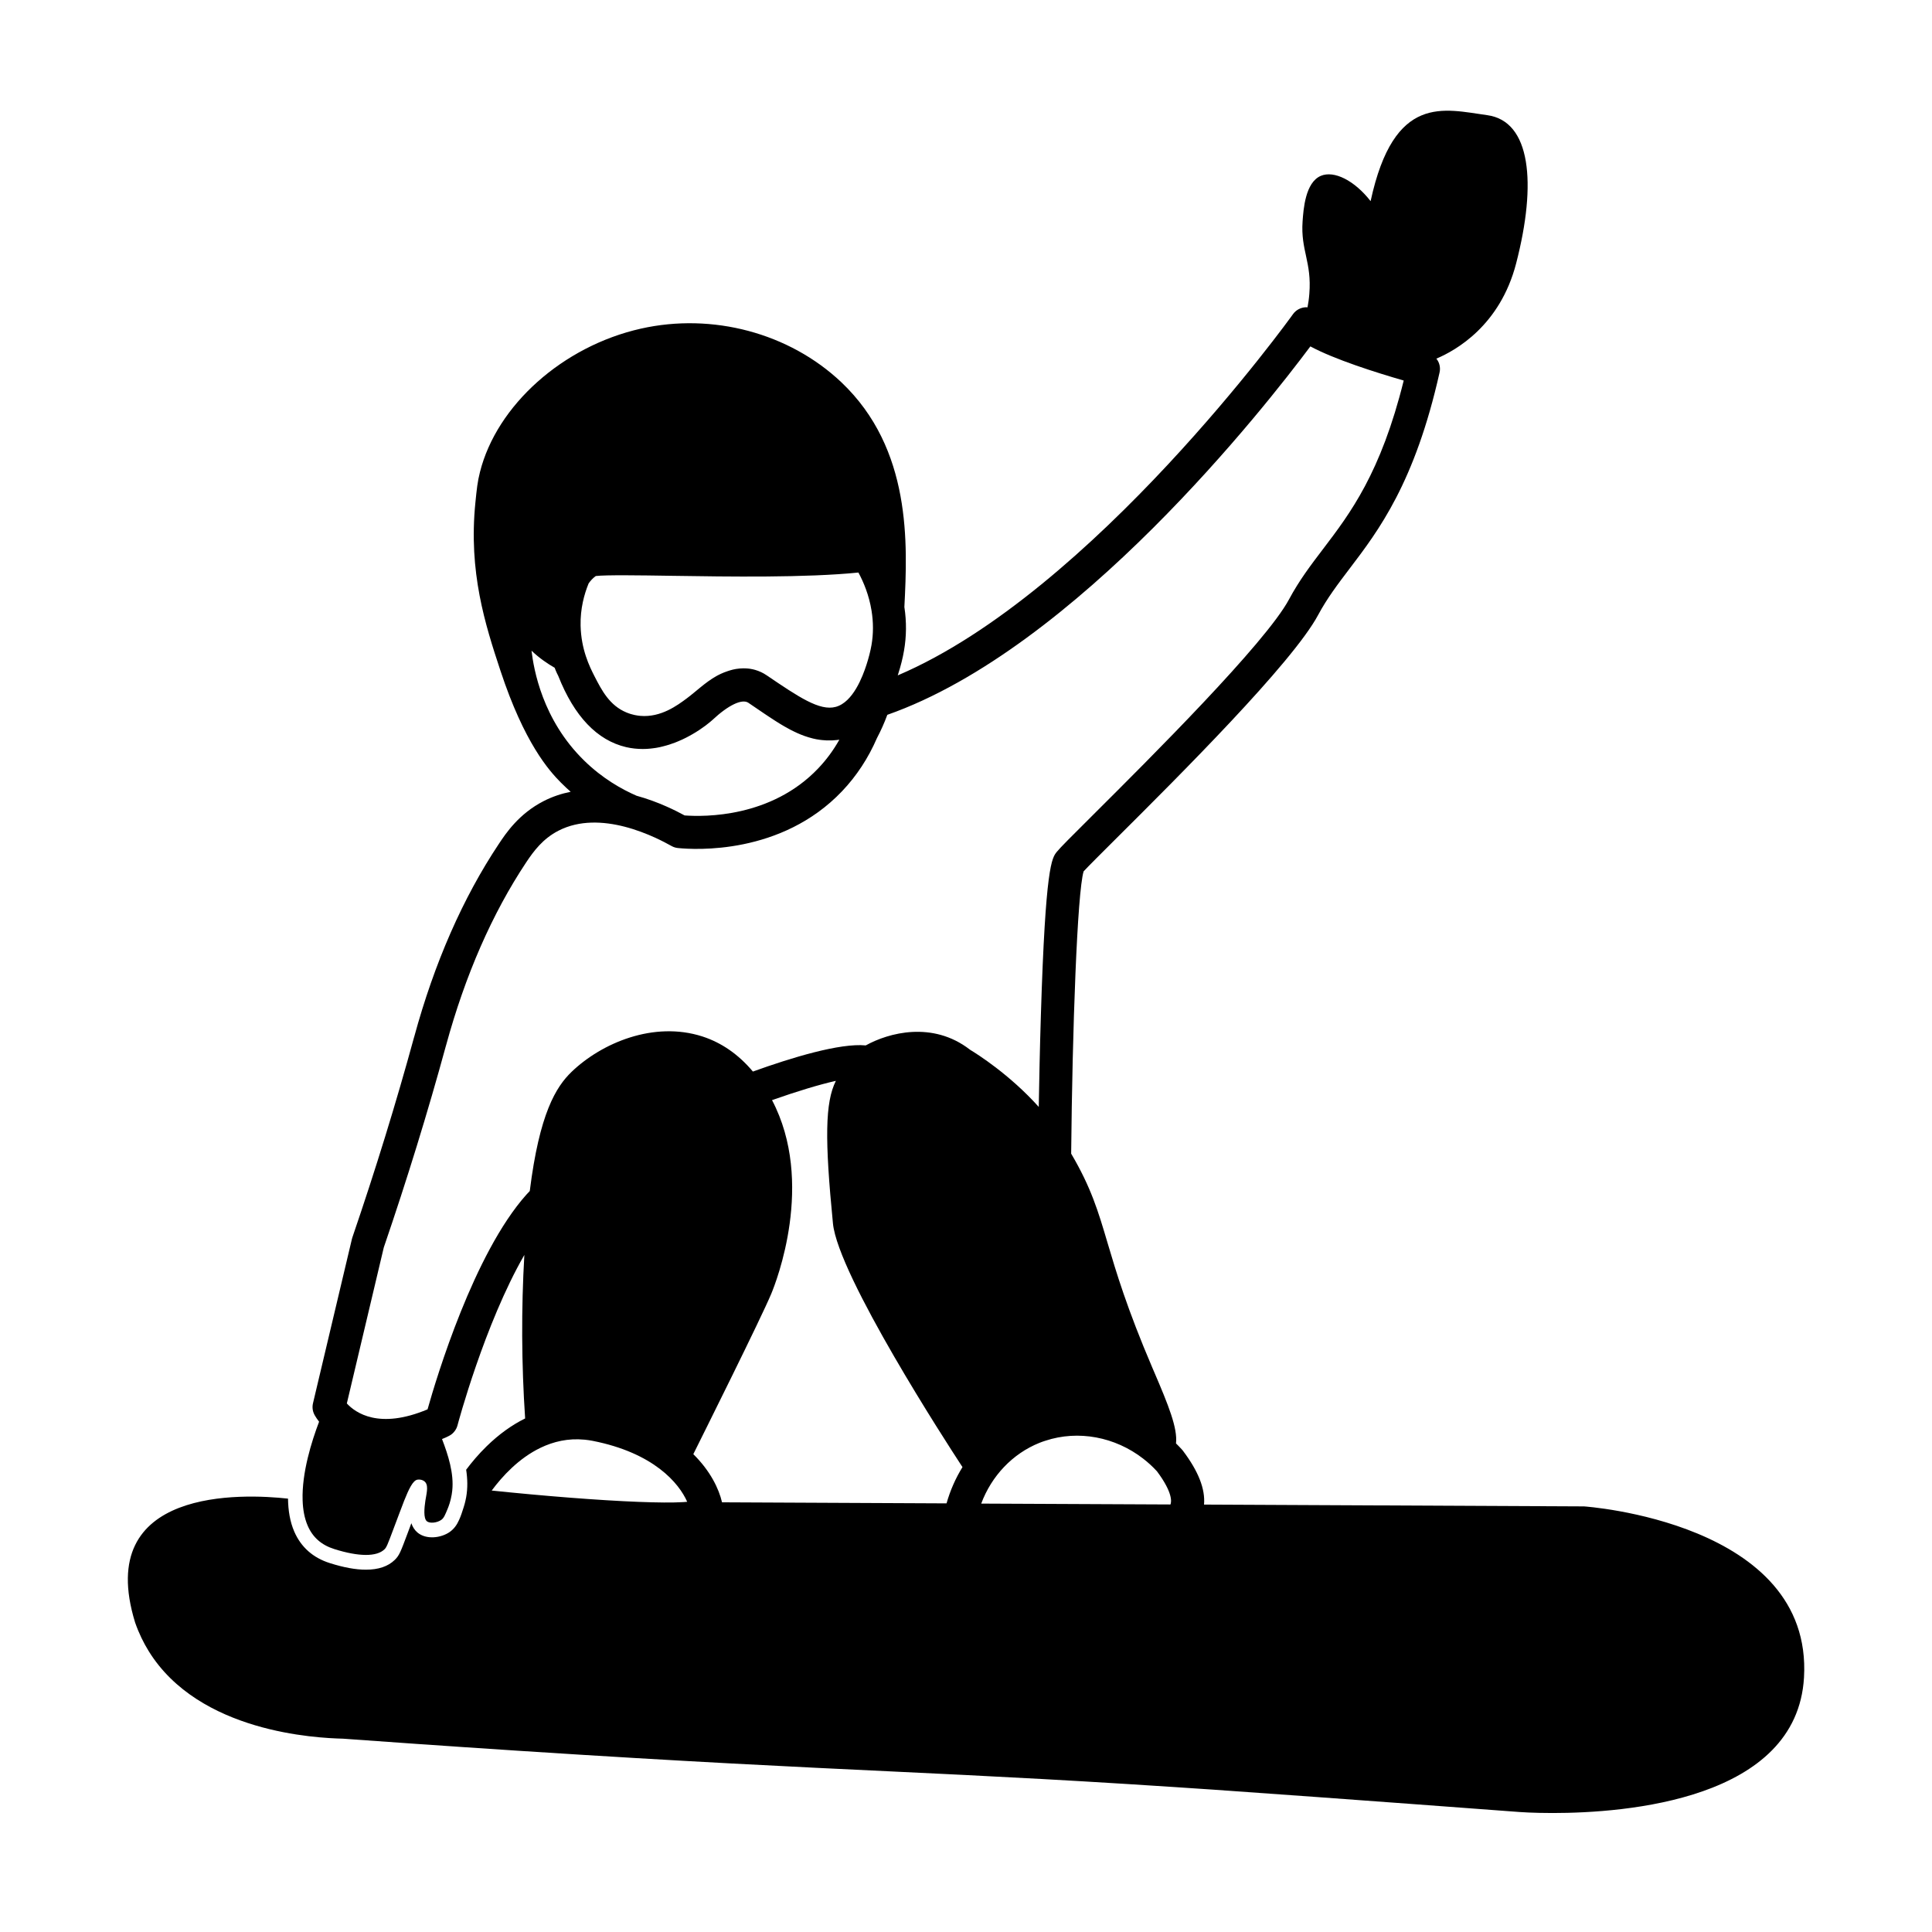
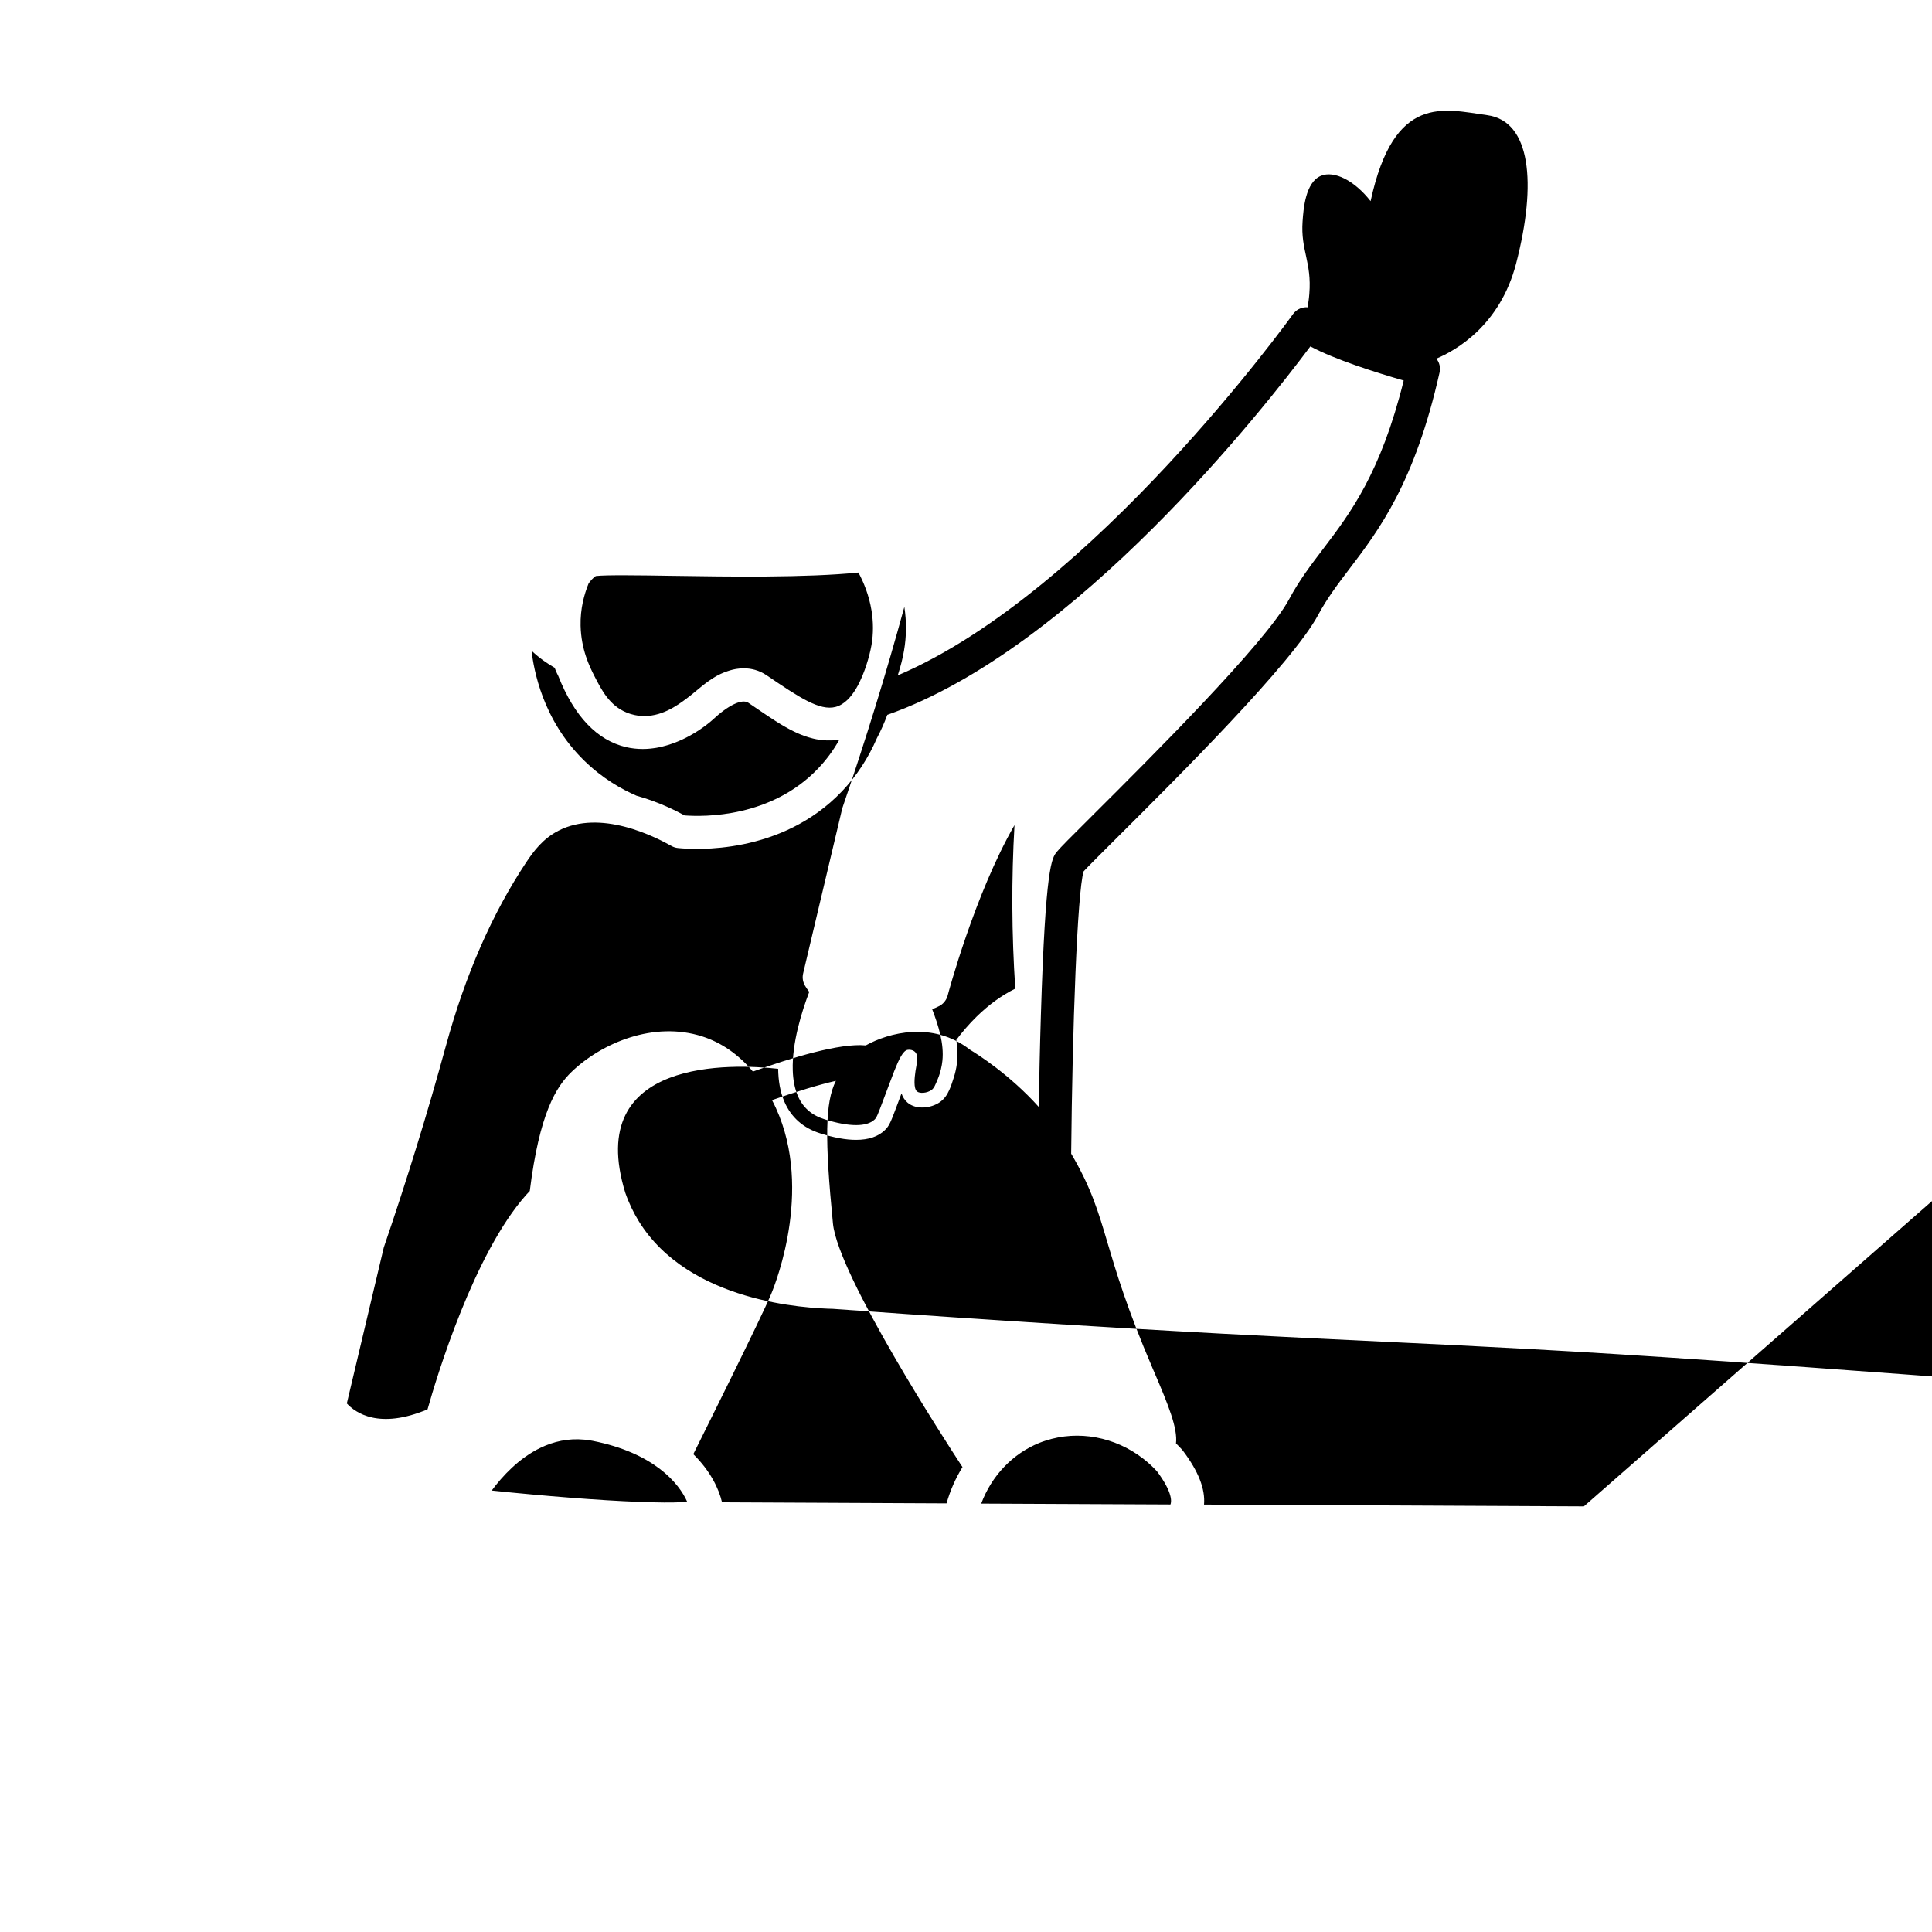
<svg xmlns="http://www.w3.org/2000/svg" fill="#000000" width="800px" height="800px" version="1.1" viewBox="144 144 512 512">
-   <path d="m563.74 543.21-100.66-0.48c0.359-4.125-1.484-8.82-5.594-14.27-0.074-0.105-0.168-0.207-0.25-0.301-0.516-0.562-1.043-1.117-1.586-1.641 0.469-4.016-2.023-10.172-5.758-18.871l-0.449-1.043c-6.801-15.895-9.648-25.523-11.945-33.266-2.457-8.316-4.328-14.602-9.629-23.609v-0.012c0.312-32.984 1.613-69.238 3.301-74.801 1.188-1.293 4.883-4.973 8.77-8.844 16.281-16.207 46.582-46.379 53.398-59.133 2.344-4.379 5.234-8.184 8.289-12.207 7.715-10.148 17.316-22.762 23.871-52.02 0.301-1.336-0.039-2.664-0.848-3.668 5.195-2.188 16.879-8.793 21.137-25.223 5.551-21.406 3.836-37.719-7.637-39.297-11.465-1.566-24.727-5.863-30.926 22.781-4.281-5.488-9.688-8.191-13.199-6.699-4.106 1.754-4.602 8.844-4.828 12.07-0.535 7.691 2.469 10.766 1.789 19.191-0.098 1.305-0.273 2.508-0.48 3.578-0.145-0.02-0.301-0.02-0.457-0.02-1.352 0.059-2.606 0.73-3.394 1.828-0.539 0.789-53.059 73.695-104.69 95.707-0.02 0.012-0.039 0.02-0.059 0.031 0.012-0.02 0.012-0.039 0.02-0.059 0.031-0.098 0.07-0.207 0.098-0.301v-0.012c0.68-2.102 1.215-4.231 1.547-6.188 0.66-3.793 0.691-7.672 0.098-11.559v-0.02-0.012c0.855-16.777 1.953-41.836-16.703-59.539-13.785-13.043-34.152-18.488-53.156-14.203-20.633 4.648-38.148 20.273-42.613 37.992-0.66 2.606-0.848 4.473-1.215 8.113-1.848 18.395 2.578 32.266 6.664 44.605 6.312 19.094 12.844 26.418 16 29.59 1.055 1.055 1.953 1.879 2.59 2.434-2.422 0.48-4.828 1.273-7.168 2.469-6.566 3.367-10.012 8.539-11.863 11.332-9.543 14.328-17.09 31.523-22.43 51.117l-0.051 0.156c-4.699 17.207-10.191 35.047-16.344 53.031-0.051 0.137-0.086 0.273-0.117 0.406l-9.668 40.785-0.648 2.75c-0.23 0.973-0.125 1.977 0.301 2.871 0.051 0.117 0.105 0.223 0.168 0.332 0.312 0.543 0.699 1.109 1.148 1.684-1.977 5.184-4.609 13.566-4.367 20.809 0.074 2.445 0.48 4.758 1.352 6.769 1.34 3.082 3.648 5.109 7.043 6.176 6.508 2.051 11.227 2.07 13.297 0.07 0.535-0.523 0.785-1.117 2.453-5.582 0.387-1.043 0.848-2.266 1.402-3.723 0.762-1.996 1.137-3.008 1.359-3.57 1.246-3.133 2.324-5.359 3.5-5.582 0.535-0.098 1.043 0.039 1.043 0.039 1.953 0.523 1.613 2.469 1.285 4.359-0.059 0.332-0.125 0.742-0.207 1.203-0.281 1.906-0.543 4.621 0.398 5.414 0.742 0.625 2.656 0.449 3.805-0.352 0.719-0.492 1.055-1.371 1.754-3.074 0.207-0.504 0.719-1.828 1.023-3.629 0 0 0.086-0.516 0.145-1.047 0.488-4.578-1.078-9.445-2.707-13.684 0.742-0.281 1.316-0.562 1.734-0.777 0.344-0.176 0.535-0.293 0.75-0.449 0.145-0.105 0.516-0.406 0.875-0.887 0.344-0.449 0.594-0.961 0.742-1.516 0.074-0.324 7.168-26.867 17.715-45.16-0.828 14.27-0.762 28.832 0.207 43.332-3.562 1.754-6.973 4.223-10.203 7.371-2.152 2.102-3.961 4.262-5.426 6.219 0.367 2.394 0.438 4.84 0 7.297-0.039 0.223-0.105 0.574-0.207 0.992-0.105 0.469-0.25 1.031-0.449 1.641-0.387 1.234-0.75 2.363-1.215 3.367-0.574 1.293-1.316 2.371-2.508 3.211-2.289 1.586-6.195 2.09-8.531 0.125-0.785-0.672-1.293-1.516-1.613-2.457-0.379 1.023-0.719 1.914-1.012 2.707-1.859 4.961-2.188 5.844-3.387 7.012-1.777 1.734-4.328 2.59-7.629 2.59-2.695 0.012-5.883-0.574-9.551-1.734-4.473-1.41-7.648-4.223-9.445-8.348-1.148-2.637-1.621-5.633-1.664-8.746-11.82-1.305-51.59-3.152-40.52 32.828 1.004 2.871 2.238 5.379 3.586 7.559 13.355 21.625 44.531 23.055 51.496 23.227 9.812 0.711 26.379 1.895 46.914 3.231 89.715 5.836 110.68 5.203 187.5 10.543 27.77 1.934 77.445 5.664 77.445 5.664s3.387 0.262 8.715 0.262c19.426 0 64.715-3.492 66.617-35.902 2.414-41.309-58.34-45.359-58.34-45.359zm-263.75-244.59c0.145-0.223 0.418-0.586 0.805-1.004 0.242-0.262 0.613-0.625 1.09-0.961 2.551-0.324 11.863-0.188 20.141-0.059 15.203 0.23 35.648 0.535 49.465-0.867 1.391 2.578 2.812 6.012 3.473 10.066 0.25 1.535 0.379 3.062 0.379 4.59 0 1.535-0.125 3.062-0.387 4.57-0.281 1.605-0.762 3.473-1.336 5.234-1.004 3.078-3.531 9.883-8.133 11.141-4.266 1.164-9.848-2.625-18.258-8.328-0.25-0.172-1.09-0.75-2.316-1.211-0.363-0.137-1.098-0.387-2.07-0.543-0.367-0.059-1.422-0.203-2.801-0.086-1.402 0.117-2.422 0.441-3.16 0.684-1.395 0.453-2.449 1.004-3.031 1.328-2.918 1.629-5.414 4.098-7.859 5.914-2.465 1.832-6.836 5.09-12.27 4.629-0.766-0.066-2.133-0.25-3.688-0.898-4.519-1.867-6.594-5.918-8.5-9.637-1.328-2.602-3.516-7.062-3.668-13.367-0.102-4.496 0.953-8.328 2.125-11.195zm-15.125 17.828c2.102 1.996 4.281 3.461 6.125 4.516 0.07 0.195 0.145 0.367 0.211 0.543 0.039 0.098 0.07 0.188 0.105 0.262 0.105 0.262 0.207 0.488 0.301 0.68 0.02 0.031 0.031 0.059 0.039 0.074 0.059 0.117 0.105 0.211 0.156 0.312 0.051 0.105 0.098 0.207 0.145 0.293 4.242 10.73 10.305 17.07 17.984 18.871 1.484 0.344 2.969 0.492 4.398 0.492 0.281 0 0.562-0.012 0.848-0.02 0.188-0.012 0.367-0.02 0.555-0.031 0.125-0.012 0.242-0.012 0.359-0.031 0.074 0 0.156-0.012 0.23-0.02h0.012c0.039 0 0.074-0.012 0.117-0.012 0.207-0.02 0.406-0.051 0.613-0.074 0.281-0.031 0.555-0.074 0.828-0.117 0.312-0.051 0.625-0.105 0.934-0.176 0.293-0.059 0.574-0.125 0.855-0.207 0.281-0.066 0.562-0.137 0.836-0.223 0.281-0.066 0.555-0.156 0.828-0.242 0.535-0.176 1.059-0.359 1.578-0.555 0.262-0.098 0.516-0.207 0.762-0.312 0.75-0.301 1.473-0.641 2.141-0.984 0.223-0.117 0.449-0.23 0.66-0.348 0.332-0.176 0.641-0.352 0.941-0.523 0.312-0.176 0.605-0.352 0.887-0.523 0.379-0.23 0.742-0.469 1.066-0.68 1.18-0.785 2.09-1.484 2.676-1.977 0.168-0.137 0.312-0.25 0.418-0.352 0.176-0.145 0.281-0.242 0.324-0.281 4.203-3.941 7.859-5.688 9.531-4.555 0.777 0.523 1.527 1.043 2.258 1.535 0.641 0.438 1.266 0.867 1.891 1.285 0.406 0.273 0.816 0.543 1.223 0.816 0.207 0.137 0.398 0.273 0.605 0.398 0.398 0.262 0.797 0.523 1.195 0.777 0.398 0.25 0.785 0.492 1.188 0.742 0.195 0.117 0.387 0.242 0.586 0.352 0.195 0.117 0.387 0.23 0.586 0.344 0.387 0.223 0.777 0.449 1.168 0.648 0.195 0.105 0.379 0.211 0.574 0.312 0.293 0.145 0.586 0.293 0.875 0.43 0.293 0.145 0.586 0.281 0.867 0.406 0.586 0.262 1.168 0.492 1.754 0.711 0.387 0.137 0.777 0.273 1.18 0.387 0.359 0.105 0.711 0.207 1.066 0.293 0.039 0.012 0.074 0.02 0.117 0.031 0.281 0.07 0.562 0.125 0.855 0.188 0.324 0.059 0.641 0.105 0.961 0.156h0.012c0.223 0.031 0.438 0.059 0.66 0.074 0.387 0.039 0.77 0.066 1.168 0.086 0.488 0.012 0.992 0.012 1.496-0.012 0.168-0.012 0.324-0.02 0.488-0.039 0.125 0 0.242-0.012 0.367-0.031 0.02 0.012 0.051 0 0.07 0 0.098-0.012 0.207-0.02 0.312-0.031 0.195-0.02 0.387-0.051 0.586-0.074-1.559 2.781-3.441 5.332-5.602 7.598-12.438 13.082-30.164 12.855-35.398 12.469-1.328-0.73-2.977-1.559-4.863-2.394-2.309-1.023-4.984-2.031-7.891-2.832-3.856-1.684-8.988-4.523-13.891-9.332-11.066-10.812-13.344-24.191-13.93-29.094zm40.199 225.63h-0.02-0.02-0.031c-2.762 0.168-6.762 0.125-11.578-0.059h-0.059c-10.594-0.406-25.094-1.559-39.047-3.008 2.793-3.773 7.18-8.57 12.938-11.332 3.406-1.641 7.297-2.57 11.621-2.152 0.02-0.012 0.031-0.012 0.039 0 0.699 0.07 1.422 0.168 2.152 0.312 16.199 3.188 22.887 11.215 25.055 16.156-0.309 0.035-0.676 0.066-1.051 0.082zm69.781 0.332-59.5-0.281c-0.828-3.598-3.102-8.316-7.609-12.762 2.606-5.246 17.914-35.941 20.652-42.496 1.266-3.023 11.684-29.492 0.207-51.328 6.625-2.332 12.539-4.125 16.922-5.109-2.871 5.719-2.969 15.488-0.777 37.789 1.352 13.828 30.426 58.602 33.734 63.66l0.594 0.91c-1.828 2.957-3.258 6.195-4.223 9.617zm6.188-120.25-0.012-0.012c-0.012 0-0.012 0-0.02-0.012-9.863-7.598-21.488-4.465-27.57-1.09-6.856-0.672-19.723 3.258-29.902 6.926-3.812-4.535-8.297-7.652-13.387-9.301-12.887-4.152-26.703 1.723-34.676 9.387-4.125 3.981-8.508 11.02-11.07 31.574-0.332 0.332-0.629 0.648-0.922 0.984-13.891 15.594-23.754 48.305-26.168 56.875-12.848 5.406-19.125 0.906-21.391-1.566l9.793-41.336c6.188-18.082 11.715-36.039 16.438-53.344l0.051-0.168c5.098-18.688 12.258-35.023 21.27-48.578 1.953-2.926 4.387-6.238 8.57-8.375 5.535-2.832 11.863-2.481 17.441-1.055 3.031 0.777 5.856 1.879 8.203 2.949 1.703 0.785 3.16 1.559 4.273 2.176 0.523 0.301 1.109 0.488 1.715 0.543 4.445 0.457 27.414 1.84 43.488-15.059 3.844-4.035 6.961-8.801 9.23-14.047 0.012-0.012 0.02-0.031 0.02-0.039 1.043-1.977 1.945-4.004 2.742-6.156 50.043-17.578 100.29-81.805 112.11-97.637 6.383 3.441 17.305 6.898 24.738 9.047-6.062 24.488-14.152 35.156-21.34 44.605-3.281 4.309-6.375 8.383-9.039 13.367-6.207 11.602-37.051 42.305-51.863 57.055-6.039 6.012-8.746 8.715-9.656 9.836-1.359 1.652-3.043 3.715-4.254 43.293-0.273 8.734-0.449 17.402-0.562 24.219v0.125c-7.715-8.602-16.379-14.047-18.113-15.09-0.043-0.023-0.09-0.047-0.141-0.098zm53.156 120.52c0 0.012-0.012 0.012-0.012 0.02l-50.145-0.23c2.734-7.324 8.297-13.238 15.445-16.105 0.523-0.211 1.055-0.398 1.586-0.562 8.707-2.871 18.445-1.012 25.867 4.734 1.305 1.004 2.539 2.133 3.68 3.375 4.289 5.746 3.828 8.16 3.578 8.77z" />
+   <path d="m563.74 543.21-100.66-0.48c0.359-4.125-1.484-8.82-5.594-14.27-0.074-0.105-0.168-0.207-0.25-0.301-0.516-0.562-1.043-1.117-1.586-1.641 0.469-4.016-2.023-10.172-5.758-18.871l-0.449-1.043c-6.801-15.895-9.648-25.523-11.945-33.266-2.457-8.316-4.328-14.602-9.629-23.609v-0.012c0.312-32.984 1.613-69.238 3.301-74.801 1.188-1.293 4.883-4.973 8.77-8.844 16.281-16.207 46.582-46.379 53.398-59.133 2.344-4.379 5.234-8.184 8.289-12.207 7.715-10.148 17.316-22.762 23.871-52.02 0.301-1.336-0.039-2.664-0.848-3.668 5.195-2.188 16.879-8.793 21.137-25.223 5.551-21.406 3.836-37.719-7.637-39.297-11.465-1.566-24.727-5.863-30.926 22.781-4.281-5.488-9.688-8.191-13.199-6.699-4.106 1.754-4.602 8.844-4.828 12.07-0.535 7.691 2.469 10.766 1.789 19.191-0.098 1.305-0.273 2.508-0.48 3.578-0.145-0.02-0.301-0.02-0.457-0.02-1.352 0.059-2.606 0.73-3.394 1.828-0.539 0.789-53.059 73.695-104.69 95.707-0.02 0.012-0.039 0.02-0.059 0.031 0.012-0.02 0.012-0.039 0.02-0.059 0.031-0.098 0.07-0.207 0.098-0.301v-0.012c0.68-2.102 1.215-4.231 1.547-6.188 0.66-3.793 0.691-7.672 0.098-11.559v-0.02-0.012l-0.051 0.156c-4.699 17.207-10.191 35.047-16.344 53.031-0.051 0.137-0.086 0.273-0.117 0.406l-9.668 40.785-0.648 2.75c-0.23 0.973-0.125 1.977 0.301 2.871 0.051 0.117 0.105 0.223 0.168 0.332 0.312 0.543 0.699 1.109 1.148 1.684-1.977 5.184-4.609 13.566-4.367 20.809 0.074 2.445 0.48 4.758 1.352 6.769 1.34 3.082 3.648 5.109 7.043 6.176 6.508 2.051 11.227 2.07 13.297 0.07 0.535-0.523 0.785-1.117 2.453-5.582 0.387-1.043 0.848-2.266 1.402-3.723 0.762-1.996 1.137-3.008 1.359-3.57 1.246-3.133 2.324-5.359 3.5-5.582 0.535-0.098 1.043 0.039 1.043 0.039 1.953 0.523 1.613 2.469 1.285 4.359-0.059 0.332-0.125 0.742-0.207 1.203-0.281 1.906-0.543 4.621 0.398 5.414 0.742 0.625 2.656 0.449 3.805-0.352 0.719-0.492 1.055-1.371 1.754-3.074 0.207-0.504 0.719-1.828 1.023-3.629 0 0 0.086-0.516 0.145-1.047 0.488-4.578-1.078-9.445-2.707-13.684 0.742-0.281 1.316-0.562 1.734-0.777 0.344-0.176 0.535-0.293 0.75-0.449 0.145-0.105 0.516-0.406 0.875-0.887 0.344-0.449 0.594-0.961 0.742-1.516 0.074-0.324 7.168-26.867 17.715-45.16-0.828 14.27-0.762 28.832 0.207 43.332-3.562 1.754-6.973 4.223-10.203 7.371-2.152 2.102-3.961 4.262-5.426 6.219 0.367 2.394 0.438 4.84 0 7.297-0.039 0.223-0.105 0.574-0.207 0.992-0.105 0.469-0.25 1.031-0.449 1.641-0.387 1.234-0.75 2.363-1.215 3.367-0.574 1.293-1.316 2.371-2.508 3.211-2.289 1.586-6.195 2.09-8.531 0.125-0.785-0.672-1.293-1.516-1.613-2.457-0.379 1.023-0.719 1.914-1.012 2.707-1.859 4.961-2.188 5.844-3.387 7.012-1.777 1.734-4.328 2.59-7.629 2.59-2.695 0.012-5.883-0.574-9.551-1.734-4.473-1.41-7.648-4.223-9.445-8.348-1.148-2.637-1.621-5.633-1.664-8.746-11.82-1.305-51.59-3.152-40.52 32.828 1.004 2.871 2.238 5.379 3.586 7.559 13.355 21.625 44.531 23.055 51.496 23.227 9.812 0.711 26.379 1.895 46.914 3.231 89.715 5.836 110.68 5.203 187.5 10.543 27.77 1.934 77.445 5.664 77.445 5.664s3.387 0.262 8.715 0.262c19.426 0 64.715-3.492 66.617-35.902 2.414-41.309-58.34-45.359-58.34-45.359zm-263.75-244.59c0.145-0.223 0.418-0.586 0.805-1.004 0.242-0.262 0.613-0.625 1.09-0.961 2.551-0.324 11.863-0.188 20.141-0.059 15.203 0.23 35.648 0.535 49.465-0.867 1.391 2.578 2.812 6.012 3.473 10.066 0.25 1.535 0.379 3.062 0.379 4.59 0 1.535-0.125 3.062-0.387 4.57-0.281 1.605-0.762 3.473-1.336 5.234-1.004 3.078-3.531 9.883-8.133 11.141-4.266 1.164-9.848-2.625-18.258-8.328-0.25-0.172-1.09-0.75-2.316-1.211-0.363-0.137-1.098-0.387-2.07-0.543-0.367-0.059-1.422-0.203-2.801-0.086-1.402 0.117-2.422 0.441-3.16 0.684-1.395 0.453-2.449 1.004-3.031 1.328-2.918 1.629-5.414 4.098-7.859 5.914-2.465 1.832-6.836 5.09-12.27 4.629-0.766-0.066-2.133-0.25-3.688-0.898-4.519-1.867-6.594-5.918-8.5-9.637-1.328-2.602-3.516-7.062-3.668-13.367-0.102-4.496 0.953-8.328 2.125-11.195zm-15.125 17.828c2.102 1.996 4.281 3.461 6.125 4.516 0.07 0.195 0.145 0.367 0.211 0.543 0.039 0.098 0.07 0.188 0.105 0.262 0.105 0.262 0.207 0.488 0.301 0.68 0.02 0.031 0.031 0.059 0.039 0.074 0.059 0.117 0.105 0.211 0.156 0.312 0.051 0.105 0.098 0.207 0.145 0.293 4.242 10.73 10.305 17.07 17.984 18.871 1.484 0.344 2.969 0.492 4.398 0.492 0.281 0 0.562-0.012 0.848-0.02 0.188-0.012 0.367-0.02 0.555-0.031 0.125-0.012 0.242-0.012 0.359-0.031 0.074 0 0.156-0.012 0.23-0.02h0.012c0.039 0 0.074-0.012 0.117-0.012 0.207-0.02 0.406-0.051 0.613-0.074 0.281-0.031 0.555-0.074 0.828-0.117 0.312-0.051 0.625-0.105 0.934-0.176 0.293-0.059 0.574-0.125 0.855-0.207 0.281-0.066 0.562-0.137 0.836-0.223 0.281-0.066 0.555-0.156 0.828-0.242 0.535-0.176 1.059-0.359 1.578-0.555 0.262-0.098 0.516-0.207 0.762-0.312 0.75-0.301 1.473-0.641 2.141-0.984 0.223-0.117 0.449-0.23 0.66-0.348 0.332-0.176 0.641-0.352 0.941-0.523 0.312-0.176 0.605-0.352 0.887-0.523 0.379-0.23 0.742-0.469 1.066-0.68 1.18-0.785 2.09-1.484 2.676-1.977 0.168-0.137 0.312-0.25 0.418-0.352 0.176-0.145 0.281-0.242 0.324-0.281 4.203-3.941 7.859-5.688 9.531-4.555 0.777 0.523 1.527 1.043 2.258 1.535 0.641 0.438 1.266 0.867 1.891 1.285 0.406 0.273 0.816 0.543 1.223 0.816 0.207 0.137 0.398 0.273 0.605 0.398 0.398 0.262 0.797 0.523 1.195 0.777 0.398 0.25 0.785 0.492 1.188 0.742 0.195 0.117 0.387 0.242 0.586 0.352 0.195 0.117 0.387 0.23 0.586 0.344 0.387 0.223 0.777 0.449 1.168 0.648 0.195 0.105 0.379 0.211 0.574 0.312 0.293 0.145 0.586 0.293 0.875 0.43 0.293 0.145 0.586 0.281 0.867 0.406 0.586 0.262 1.168 0.492 1.754 0.711 0.387 0.137 0.777 0.273 1.18 0.387 0.359 0.105 0.711 0.207 1.066 0.293 0.039 0.012 0.074 0.02 0.117 0.031 0.281 0.07 0.562 0.125 0.855 0.188 0.324 0.059 0.641 0.105 0.961 0.156h0.012c0.223 0.031 0.438 0.059 0.66 0.074 0.387 0.039 0.77 0.066 1.168 0.086 0.488 0.012 0.992 0.012 1.496-0.012 0.168-0.012 0.324-0.02 0.488-0.039 0.125 0 0.242-0.012 0.367-0.031 0.02 0.012 0.051 0 0.07 0 0.098-0.012 0.207-0.02 0.312-0.031 0.195-0.02 0.387-0.051 0.586-0.074-1.559 2.781-3.441 5.332-5.602 7.598-12.438 13.082-30.164 12.855-35.398 12.469-1.328-0.73-2.977-1.559-4.863-2.394-2.309-1.023-4.984-2.031-7.891-2.832-3.856-1.684-8.988-4.523-13.891-9.332-11.066-10.812-13.344-24.191-13.93-29.094zm40.199 225.63h-0.02-0.02-0.031c-2.762 0.168-6.762 0.125-11.578-0.059h-0.059c-10.594-0.406-25.094-1.559-39.047-3.008 2.793-3.773 7.18-8.57 12.938-11.332 3.406-1.641 7.297-2.57 11.621-2.152 0.02-0.012 0.031-0.012 0.039 0 0.699 0.07 1.422 0.168 2.152 0.312 16.199 3.188 22.887 11.215 25.055 16.156-0.309 0.035-0.676 0.066-1.051 0.082zm69.781 0.332-59.5-0.281c-0.828-3.598-3.102-8.316-7.609-12.762 2.606-5.246 17.914-35.941 20.652-42.496 1.266-3.023 11.684-29.492 0.207-51.328 6.625-2.332 12.539-4.125 16.922-5.109-2.871 5.719-2.969 15.488-0.777 37.789 1.352 13.828 30.426 58.602 33.734 63.66l0.594 0.91c-1.828 2.957-3.258 6.195-4.223 9.617zm6.188-120.25-0.012-0.012c-0.012 0-0.012 0-0.02-0.012-9.863-7.598-21.488-4.465-27.57-1.09-6.856-0.672-19.723 3.258-29.902 6.926-3.812-4.535-8.297-7.652-13.387-9.301-12.887-4.152-26.703 1.723-34.676 9.387-4.125 3.981-8.508 11.02-11.07 31.574-0.332 0.332-0.629 0.648-0.922 0.984-13.891 15.594-23.754 48.305-26.168 56.875-12.848 5.406-19.125 0.906-21.391-1.566l9.793-41.336c6.188-18.082 11.715-36.039 16.438-53.344l0.051-0.168c5.098-18.688 12.258-35.023 21.27-48.578 1.953-2.926 4.387-6.238 8.57-8.375 5.535-2.832 11.863-2.481 17.441-1.055 3.031 0.777 5.856 1.879 8.203 2.949 1.703 0.785 3.16 1.559 4.273 2.176 0.523 0.301 1.109 0.488 1.715 0.543 4.445 0.457 27.414 1.84 43.488-15.059 3.844-4.035 6.961-8.801 9.23-14.047 0.012-0.012 0.02-0.031 0.02-0.039 1.043-1.977 1.945-4.004 2.742-6.156 50.043-17.578 100.29-81.805 112.11-97.637 6.383 3.441 17.305 6.898 24.738 9.047-6.062 24.488-14.152 35.156-21.34 44.605-3.281 4.309-6.375 8.383-9.039 13.367-6.207 11.602-37.051 42.305-51.863 57.055-6.039 6.012-8.746 8.715-9.656 9.836-1.359 1.652-3.043 3.715-4.254 43.293-0.273 8.734-0.449 17.402-0.562 24.219v0.125c-7.715-8.602-16.379-14.047-18.113-15.09-0.043-0.023-0.09-0.047-0.141-0.098zm53.156 120.52c0 0.012-0.012 0.012-0.012 0.02l-50.145-0.23c2.734-7.324 8.297-13.238 15.445-16.105 0.523-0.211 1.055-0.398 1.586-0.562 8.707-2.871 18.445-1.012 25.867 4.734 1.305 1.004 2.539 2.133 3.68 3.375 4.289 5.746 3.828 8.16 3.578 8.77z" />
</svg>